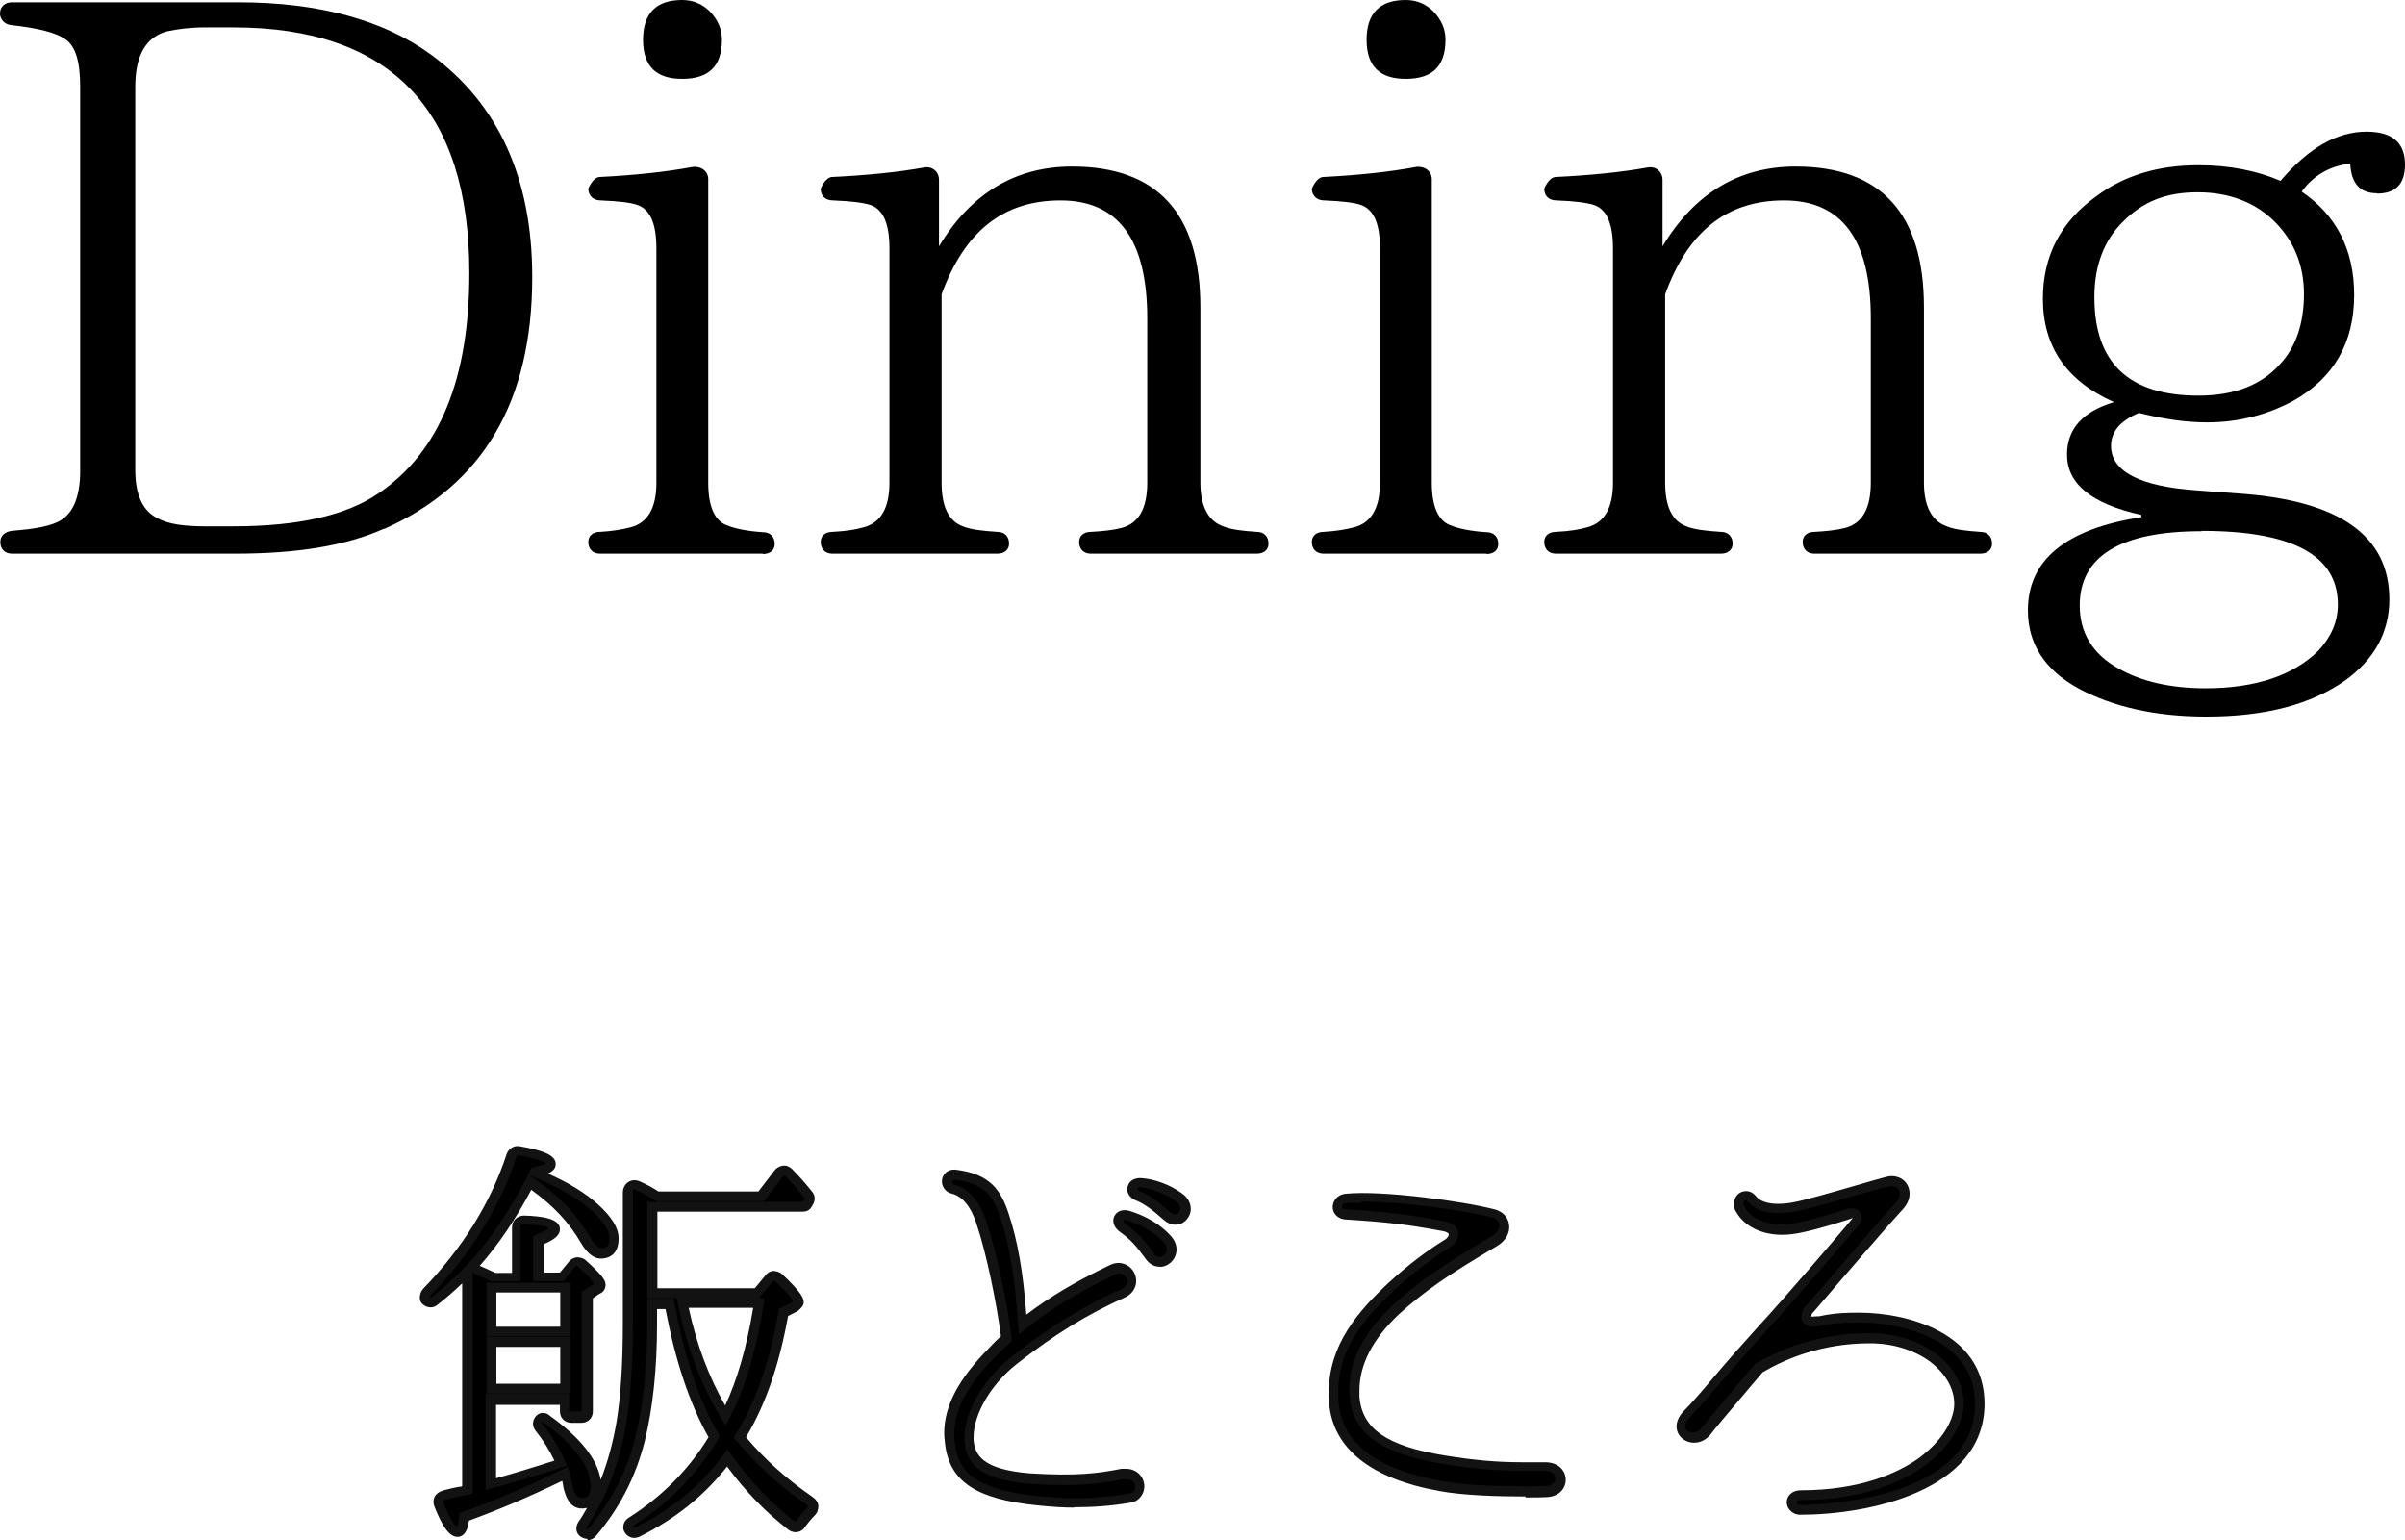
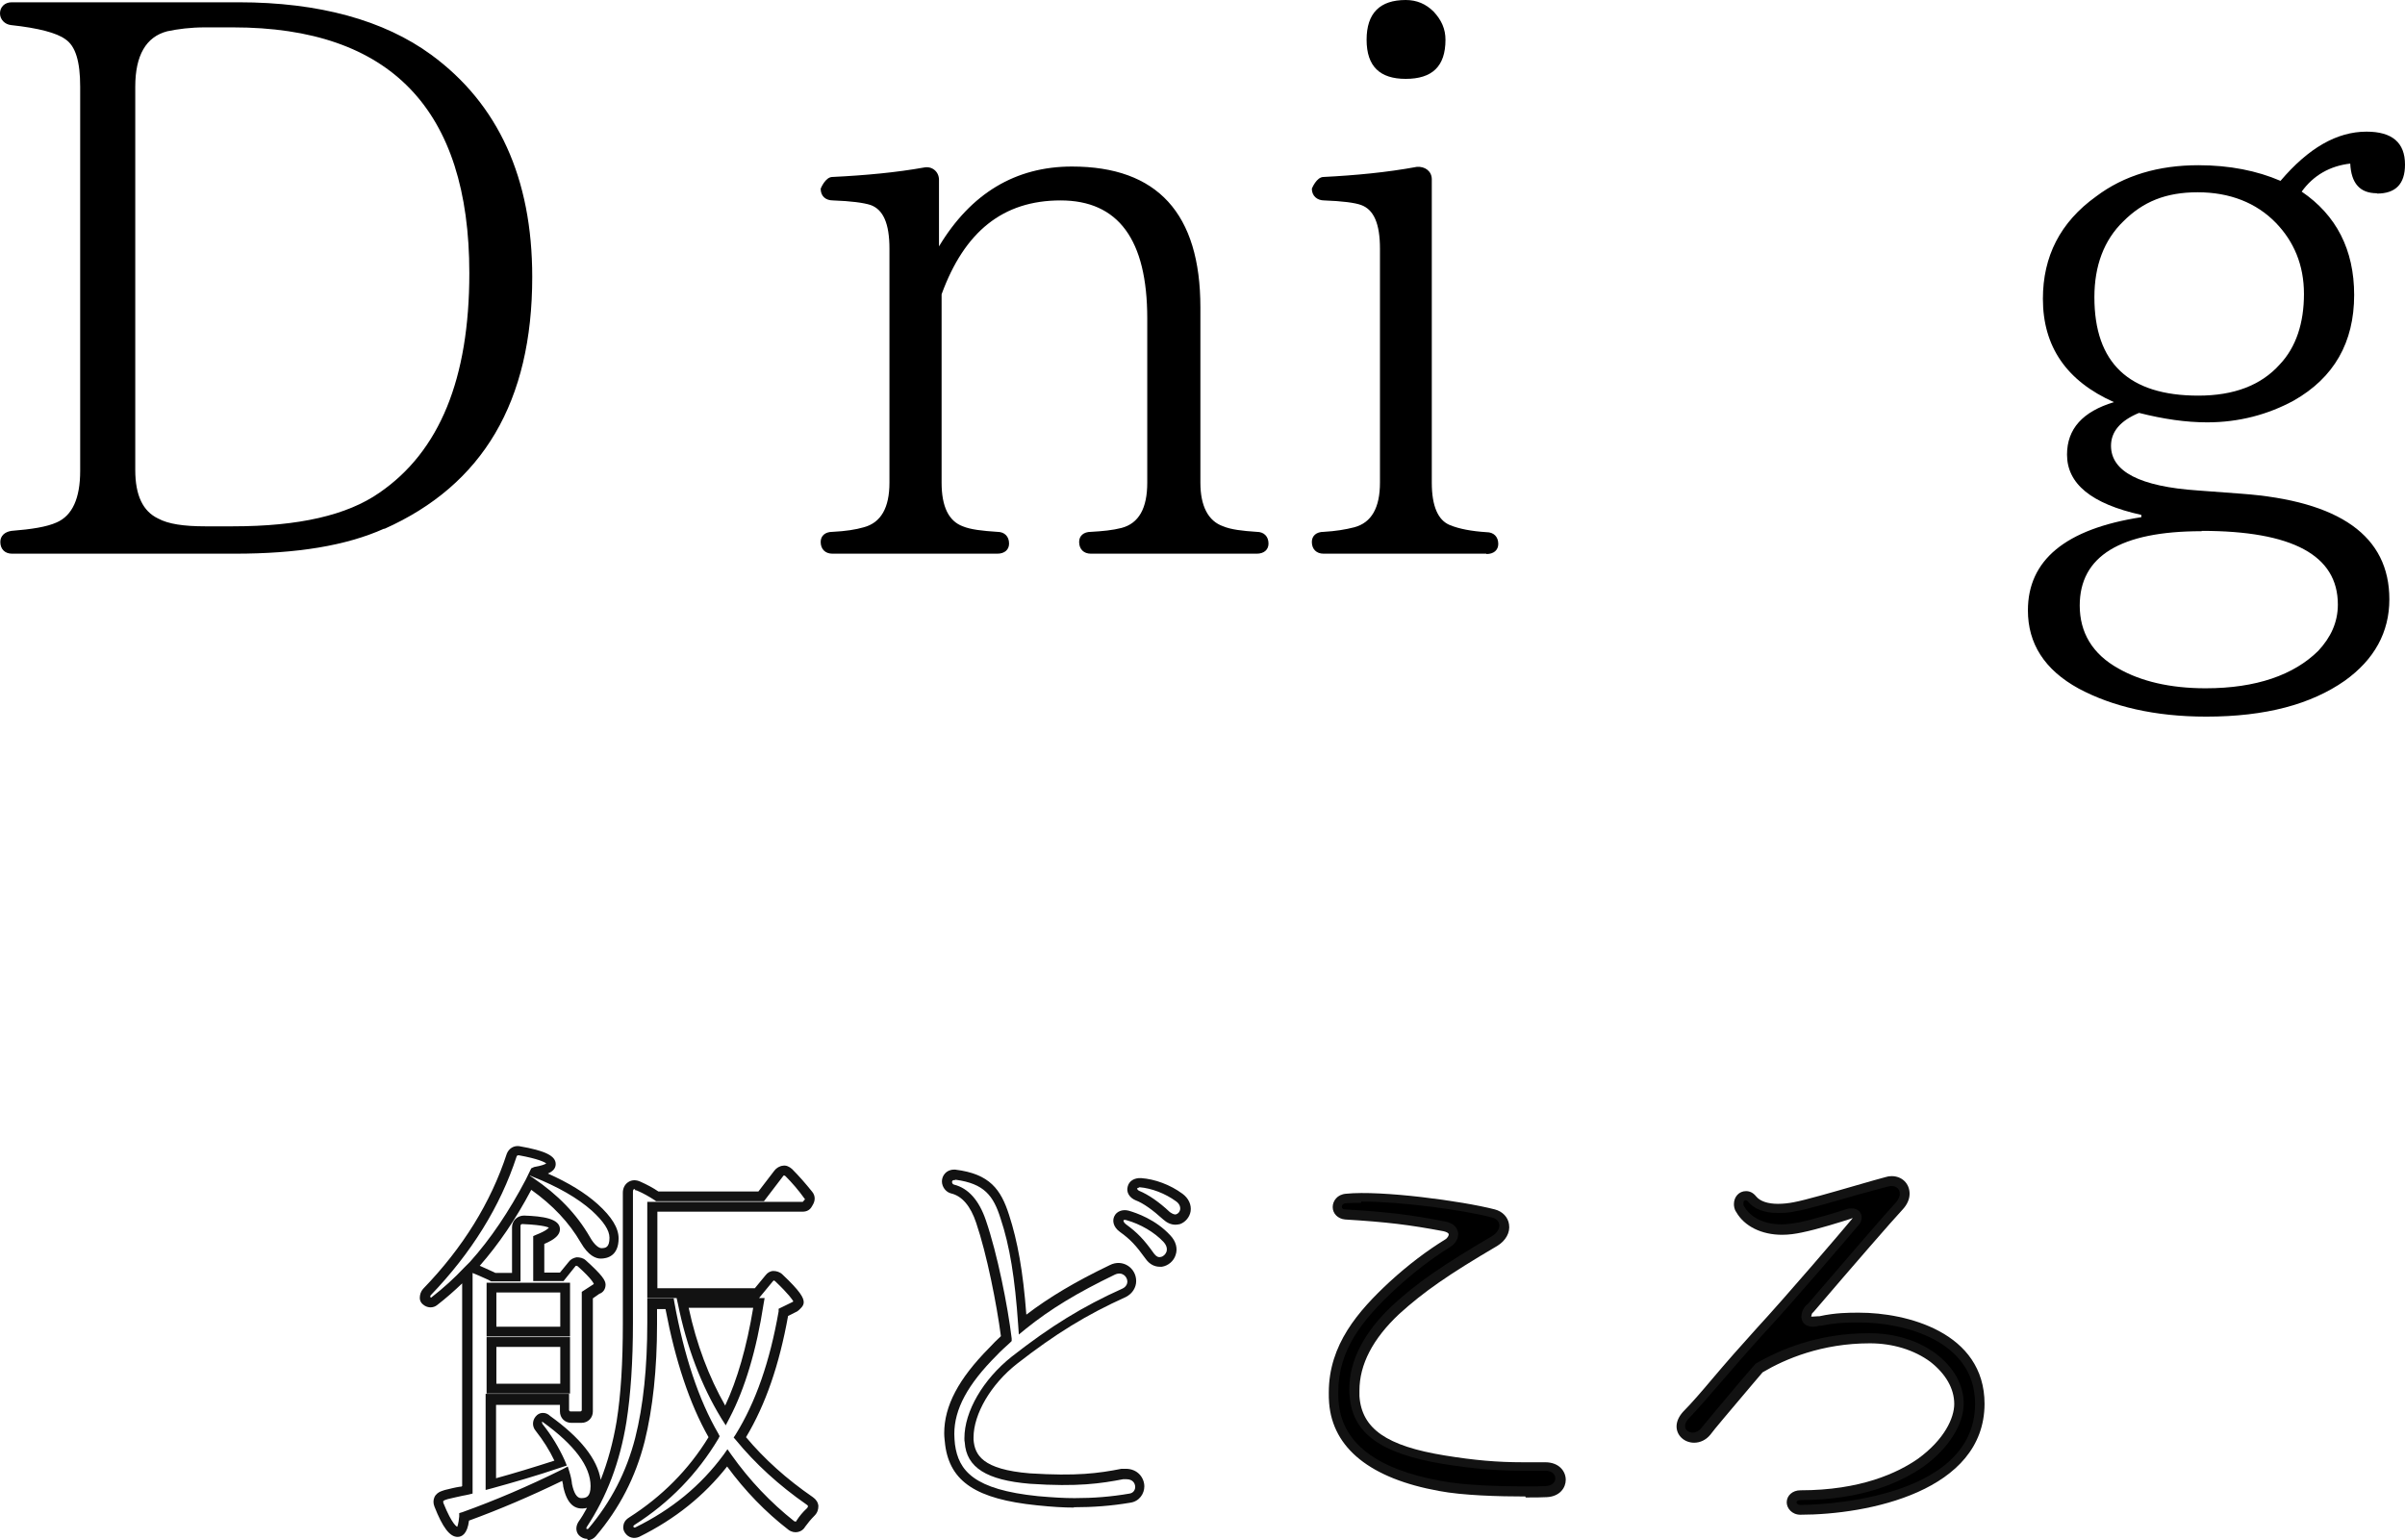
<svg xmlns="http://www.w3.org/2000/svg" id="_レイヤー_2" width="73.79" height="47.26" viewBox="0 0 73.79 47.26">
  <defs>
    <style>.cls-1,.cls-2{stroke-width:0px;}.cls-2{fill:#121212;}</style>
  </defs>
  <g id="_レイヤー_1-2">
    <path class="cls-1" d="m11.79,16.22c-1.18.53-2.69.77-4.58.77H.37c-.22,0-.36-.14-.36-.36,0-.19.14-.31.34-.34.62-.05,1.08-.12,1.39-.26.48-.21.72-.74.72-1.58V2.66c0-.77-.14-1.25-.46-1.46-.26-.19-.82-.34-1.66-.43-.19-.02-.34-.17-.34-.36S.14.07.36.07h6.96c2.47,0,4.46.55,5.91,1.61,2.06,1.51,3.1,3.79,3.1,6.82,0,3.82-1.51,6.38-4.54,7.73v-.01ZM7.14.84h-.86c-.43,0-.82.05-1.15.12-.65.17-.98.74-.98,1.7v11.76c0,.79.24,1.27.7,1.49.31.17.79.24,1.44.24h.86c2.02,0,3.5-.34,4.49-1.03,1.85-1.27,2.76-3.5,2.76-6.74C14.4,3.36,11.98.84,7.15.84h-.01Z" />
-     <path class="cls-1" d="m23.4,16.99h-4.99c-.22,0-.36-.14-.36-.36,0-.19.14-.31.36-.31.36-.02.67-.07.94-.14.53-.14.79-.6.79-1.37v-7.18c0-.77-.19-1.2-.58-1.34-.19-.07-.58-.12-1.13-.14-.22,0-.38-.14-.38-.36,0,0,.14-.36.36-.36.98-.05,1.94-.14,2.86-.31.26-.02.46.14.46.38v9.31c0,.72.19,1.15.55,1.3.29.12.67.19,1.13.22.22,0,.36.14.36.36,0,.19-.14.31-.36.31l-.01-.01Zm-2.47-14.57c-.79,0-1.2-.38-1.2-1.2s.41-1.22,1.2-1.22c.34,0,.62.12.86.36.24.26.36.53.36.86,0,.82-.41,1.2-1.22,1.2Z" />
    <path class="cls-1" d="m38.53,16.99h-5.06c-.22,0-.36-.14-.36-.36,0-.19.14-.31.36-.31.36-.02.67-.05.94-.12.53-.14.79-.6.79-1.39v-5.04c0-2.42-.89-3.62-2.66-3.62s-2.95.96-3.65,2.88v5.78c0,.74.22,1.18.65,1.34.24.1.6.14,1.06.17.22,0,.36.14.36.36,0,.19-.14.31-.36.31h-5.06c-.22,0-.36-.14-.36-.36,0-.19.14-.31.36-.31.41-.02.72-.07.96-.14.53-.14.79-.6.79-1.37v-7.18c0-.77-.19-1.2-.58-1.34-.22-.07-.6-.12-1.15-.14-.24,0-.38-.14-.38-.36,0,0,.14-.36.36-.36,1.03-.05,1.97-.14,2.81-.29.24-.05.46.12.46.38v2.04c.98-1.63,2.35-2.45,4.08-2.45,2.62,0,3.94,1.44,3.94,4.32v5.38c0,.72.24,1.18.7,1.34.24.1.58.14,1.03.17.22,0,.36.14.36.36,0,.19-.14.31-.36.31h-.03Z" />
    <path class="cls-1" d="m45.6,16.99h-4.99c-.22,0-.36-.14-.36-.36,0-.19.14-.31.36-.31.36-.02.67-.07.94-.14.53-.14.79-.6.79-1.37v-7.18c0-.77-.19-1.2-.58-1.34-.19-.07-.58-.12-1.13-.14-.22,0-.38-.14-.38-.36,0,0,.14-.36.36-.36.98-.05,1.94-.14,2.86-.31.26-.02.46.14.46.38v9.31c0,.72.19,1.15.55,1.3.29.12.67.19,1.13.22.22,0,.36.14.36.36,0,.19-.14.31-.36.31l-.01-.01Zm-2.47-14.57c-.79,0-1.2-.38-1.2-1.2s.41-1.22,1.2-1.22c.34,0,.62.12.86.36.24.26.36.53.36.86,0,.82-.41,1.2-1.22,1.2Z" />
-     <path class="cls-1" d="m60.73,16.99h-5.06c-.22,0-.36-.14-.36-.36,0-.19.14-.31.36-.31.36-.02.67-.05.94-.12.53-.14.79-.6.79-1.39v-5.04c0-2.42-.89-3.62-2.66-3.62s-2.95.96-3.65,2.88v5.78c0,.74.22,1.18.65,1.34.24.1.6.14,1.06.17.22,0,.36.14.36.36,0,.19-.14.31-.36.31h-5.06c-.22,0-.36-.14-.36-.36,0-.19.14-.31.36-.31.41-.02.72-.07.96-.14.53-.14.79-.6.79-1.37v-7.18c0-.77-.19-1.2-.58-1.34-.22-.07-.6-.12-1.15-.14-.24,0-.38-.14-.38-.36,0,0,.14-.36.36-.36,1.03-.05,1.97-.14,2.81-.29.24-.05.46.12.46.38v2.04c.98-1.63,2.35-2.45,4.08-2.45,2.62,0,3.94,1.44,3.94,4.32v5.38c0,.72.24,1.18.7,1.34.24.1.58.14,1.03.17.22,0,.36.14.36.36,0,.19-.14.31-.36.31h-.03Z" />
    <path class="cls-1" d="m72.93,5.93c-.53,0-.79-.31-.82-.91-.62.07-1.13.36-1.49.86,1.06.72,1.61,1.78,1.61,3.17,0,1.46-.62,2.54-1.85,3.24-.79.43-1.68.67-2.66.67-.65,0-1.34-.1-2.09-.29-.58.24-.86.58-.86,1.01,0,.79.89,1.25,2.66,1.37l1.34.1c3.02.22,4.54,1.3,4.54,3.24,0,1.01-.46,1.85-1.37,2.5-1.03.72-2.42,1.1-4.25,1.1-1.58,0-2.88-.31-3.91-.86-1.06-.58-1.56-1.39-1.56-2.4,0-1.54,1.15-2.5,3.48-2.86v-.07c-1.54-.34-2.28-.96-2.28-1.85,0-.79.48-1.32,1.44-1.61-1.46-.65-2.18-1.71-2.18-3.17,0-1.3.53-2.35,1.63-3.14.86-.65,1.92-.96,3.14-.96.96,0,1.8.17,2.52.48.86-1.01,1.73-1.51,2.64-1.51.79,0,1.18.34,1.18,1.01,0,.6-.29.89-.86.89v-.01Zm-5.38,10.37c-2.5,0-3.74.77-3.74,2.28,0,.82.38,1.49,1.2,1.94.67.38,1.56.6,2.66.6,1.56,0,2.71-.41,3.46-1.15.38-.41.6-.87.6-1.42,0-1.51-1.39-2.26-4.18-2.26v.01Zm2.28-9.46c-.6-.62-1.42-.94-2.4-.94s-1.68.29-2.28.89c-.6.58-.89,1.37-.89,2.33,0,2.02,1.06,3.02,3.19,3.02,1.08,0,1.92-.31,2.5-.96.5-.53.74-1.27.74-2.16s-.31-1.61-.86-2.18Z" />
-     <path class="cls-1" d="m18.44,38.45c-.16,0-.33-.14-.48-.42-.39-.68-.95-1.26-1.7-1.77-.53,1.03-1.13,1.9-1.78,2.61.12.04.33.13.61.26l.09.04h.69v-1.55c0-.12.09-.21.22-.21.64.03.95.12.95.27,0,.1-.16.22-.48.35v1.13h.7l.31-.39c.08-.1.21-.1.3-.03.38.34.56.55.56.64,0,.06-.03.12-.09.14l-.3.2v3.55c0,.12-.08.2-.2.2h-.31c-.12,0-.2-.08-.2-.2v-.35h-2.26v2.6c.7-.19,1.42-.4,2.15-.65-.17-.39-.39-.75-.66-1.09-.08-.09-.06-.21.03-.29.05-.04.13-.04.2.03,1.01.73,1.52,1.43,1.52,2.08,0,.35-.14.52-.44.52-.21,0-.35-.18-.43-.56-.01-.12-.04-.23-.08-.35-1.05.52-2.08.96-3.09,1.33-.03.3-.1.46-.21.46-.16,0-.35-.27-.57-.83-.05-.13.01-.25.14-.29l.09-.03c.25-.06.47-.1.64-.14v-6.71c-.29.3-.62.61-1,.91-.08.07-.18.05-.25-.01-.08-.06-.07-.18.01-.27,1.21-1.25,2.09-2.65,2.6-4.2.04-.09.12-.14.22-.13.66.12.99.25.99.4,0,.1-.17.18-.51.25v.03c.78.31,1.4.68,1.85,1.07.39.35.59.66.59.94,0,.31-.13.47-.4.47l-.02-.01Zm-1.11,2.41v-1.35h-2.26v1.35h2.26Zm0,1.75v-1.43h-2.26v1.43h2.26Zm7.23,4.11c-.07.12-.19.14-.3.06-.77-.6-1.42-1.3-1.96-2.07-.7.95-1.61,1.7-2.77,2.27-.09.04-.18.01-.23-.06-.07-.09-.04-.2.08-.27,1.07-.68,1.91-1.56,2.52-2.59-.61-1.05-1.07-2.42-1.37-4.08h-.53v.61c0,1.39-.13,2.57-.38,3.56-.27,1.07-.75,2-1.47,2.85-.06.08-.17.09-.26.03-.08-.05-.08-.16-.03-.25.61-.92,1-1.96,1.2-3.17.13-.82.2-1.82.2-3v-4.03c0-.18.16-.29.32-.21.23.1.42.21.57.31h3.19l.53-.7c.08-.1.22-.12.31-.03.19.2.4.43.61.69.05.06.05.14.01.21l-.04.06c-.04.07-.09.09-.16.09h-4.62v2.65h3.21l.38-.46c.08-.1.21-.1.3-.01.4.38.61.62.61.74,0,.04-.04.08-.09.12l-.03.03-.35.17c-.27,1.55-.71,2.82-1.34,3.83.58.72,1.3,1.37,2.14,1.95.13.09.13.23.03.34-.1.1-.21.22-.3.35l.02.01Zm-3.63-6.73c.27,1.34.71,2.48,1.31,3.46.47-.88.81-2.04,1.03-3.46h-2.34Z" />
    <path class="cls-2" d="m18.02,47.22c-.07,0-.14-.02-.21-.07-.13-.09-.17-.27-.07-.44.1-.14.19-.29.27-.44-.39.09-.62-.14-.73-.66,0-.06-.02-.11-.03-.17-.99.48-1.93.88-2.86,1.22-.05.41-.22.5-.35.5-.24,0-.46-.29-.71-.93-.04-.1-.04-.2,0-.29s.13-.16.23-.19l.09-.03c.17-.04.32-.08.46-.1.03,0,.05,0,.07-.02v-6.22c-.24.23-.49.45-.76.66-.13.11-.32.1-.45-.02-.05-.04-.09-.11-.09-.19,0-.1.03-.2.1-.28,1.22-1.26,2.08-2.65,2.57-4.15.07-.17.22-.25.38-.23.81.14,1.12.3,1.12.55,0,.14-.1.23-.24.29.63.28,1.14.59,1.53.94.43.39.64.73.64,1.05,0,.54-.35.62-.55.62-.15,0-.38-.09-.61-.49-.36-.62-.86-1.15-1.52-1.62-.47.89-1,1.67-1.58,2.33.11.05.25.11.42.19l.06.03h.51v-1.4c0-.2.16-.36.37-.36.57.02,1.1.09,1.1.42,0,.17-.15.31-.48.45v.88h.48l.27-.33c.06-.08.14-.12.24-.14.1,0,.2.02.28.09.51.46.61.62.61.75s-.07.24-.19.28l-.2.14v3.47c0,.2-.15.35-.35.35h-.31c-.2,0-.35-.15-.35-.35v-.2h-1.96v2.25c.51-.14,1.14-.33,1.79-.54-.15-.32-.35-.63-.57-.91-.13-.15-.11-.36.04-.49.12-.1.29-.08.4.03.92.66,1.45,1.32,1.55,1.96.22-.56.38-1.15.49-1.8.13-.81.19-1.81.19-2.98v-4.03c0-.14.06-.26.17-.33.11-.07.24-.07.37-.01.2.09.39.19.55.3h3.07l.49-.64c.06-.08.16-.14.26-.15.1-.02.2.03.28.1.21.21.42.45.62.7.09.11.1.25.03.38l-.04.07c-.06.11-.16.16-.28.16h-4.46v2.35h2.99l.33-.4c.06-.08.15-.13.24-.13s.2.03.28.11c.54.51.65.71.65.85,0,.12-.11.2-.15.24l-.05.04-.28.14c-.27,1.5-.69,2.72-1.29,3.72.56.67,1.25,1.29,2.05,1.84.1.07.16.16.17.27,0,.11-.03.21-.12.3-.11.11-.2.22-.28.33-.05.09-.13.15-.23.17-.09.02-.2,0-.29-.07-.7-.54-1.33-1.19-1.88-1.94-.71.9-1.59,1.61-2.7,2.16-.17.07-.33.02-.43-.12-.05-.07-.07-.15-.05-.24.01-.07.05-.16.18-.24,1-.64,1.82-1.46,2.43-2.46-.58-1.02-1.02-2.35-1.32-3.93h-.26v.46c0,1.38-.13,2.59-.38,3.6-.28,1.1-.77,2.05-1.5,2.91-.07.08-.16.12-.25.12l-.01-.04Zm1.46-10.73h-.03c-.02.01-.03.04-.03.08v4.03c0,1.18-.07,2.2-.2,3.03-.2,1.24-.6,2.29-1.22,3.23-.01.02-.01.04-.01.05.04.02.05,0,.06,0,.7-.83,1.17-1.74,1.44-2.79.25-.99.37-2.17.37-3.52v-.76h.81l.02.12c.3,1.65.75,3,1.35,4.03l.04.08-.04.08c-.64,1.07-1.5,1.96-2.57,2.64-.03.02-.04.04-.04.05.02.03.02.04.06.03,1.12-.55,2.01-1.28,2.71-2.23l.12-.17.12.17c.56.79,1.21,1.47,1.93,2.04.01,0,.02.01.04.01s.03-.02.03-.03h0c.09-.14.19-.26.32-.38.02-.02.03-.04.03-.06s-.02-.04-.04-.05c-.85-.59-1.58-1.26-2.17-1.98l-.07-.08.06-.09c.62-1,1.05-2.24,1.32-3.78v-.08l.43-.21s.02-.01.02-.02c-.03-.05-.13-.21-.55-.61-.02-.02-.03-.02-.05-.03l-.03.03-.42.51h-3.43v-2.95h4.77l.07-.08c-.2-.28-.4-.51-.6-.71-.02-.01-.02-.02-.04-.02s-.03.01-.04.03l-.58.76h-3.31l-.04-.03c-.17-.11-.34-.21-.55-.3-.02,0-.04-.01-.05-.01l-.01-.03Zm-4.98,2.55v6.79l-.12.03c-.06.01-.13.03-.2.04-.13.03-.28.06-.44.1l-.09.03s-.04.02-.05.03v.05c.28.7.43.74.43.74,0,0,.04-.09.06-.32v-.1l.1-.03c1-.36,2.01-.79,3.08-1.32l.15-.08.05.16c.04.13.07.26.08.38.06.28.15.43.28.43.15,0,.29-.03.29-.37,0-.6-.49-1.26-1.46-1.96l-.03-.02s0,.05.01.07c.28.35.51.73.69,1.13l.06.15-.15.05c-.79.27-1.57.49-2.15.65l-.19.05v-2.95h2.56v.5s.01.04.04.04h.31s.04-.01.04-.04v-3.63l.37-.24s-.03-.13-.49-.54c-.01-.01-.03-.02-.05-.02,0,0-.02,0-.03.02l-.36.45h-.93v-1.38l.09-.04c.33-.13.38-.21.39-.22-.01,0-.11-.08-.81-.11-.04,0-.06.02-.06.06v1.7h-.9l-.09-.05c-.2-.09-.4-.18-.53-.23h.05Zm1.4-3.59s-.04,0-.05.04c-.5,1.53-1.39,2.96-2.63,4.25-.02.02-.02.05-.02.06.02.01.03.03.05,0,.36-.28.69-.58.99-.9l.18-.18c.63-.7,1.2-1.55,1.71-2.52l.17-.35.09-.04c.23-.04.33-.08.37-.11-.05-.04-.24-.14-.84-.25h-.02Zm.36.63l.09.06c.77.52,1.34,1.11,1.75,1.82.14.25.28.34.35.34.13,0,.25-.02.25-.32,0-.23-.18-.5-.54-.83-.44-.39-1.05-.74-1.81-1.04l-.09-.04v.01Zm6.01,7.66l-.14-.22c-.61-1-1.06-2.18-1.33-3.51l-.04-.18h2.7l-.03.17c-.22,1.44-.58,2.62-1.04,3.5l-.12.23 0.0.01Zm-1.14-3.61c.24,1.12.62,2.12,1.12,3,.37-.79.66-1.79.86-3h-1.98Zm-3.64,2.63h-2.56v-1.73h2.56v1.73Zm-2.26-.3h1.96v-1.13h-1.96s0,1.13-0,1.13Zm2.26-1.45h-2.56v-1.65h2.56v1.65Zm-2.26-.3h1.96v-1.05h-1.96s0,1.05-0,1.05Z" />
-     <path class="cls-1" d="m34.67,45.97c-.62.1-1.17.14-1.72.14-.36,0-.73-.03-1.13-.06-2.04-.21-2.56-.85-2.68-1.72-.01-.1-.03-.22-.03-.34,0-.7.32-1.5,1.34-2.51.13-.14.27-.27.42-.4-.13-1.07-.46-2.64-.78-3.59-.21-.61-.52-.91-.87-1-.1-.03-.17-.13-.17-.22,0-.1.08-.21.22-.21h.04c.92.12,1.26.51,1.51,1.29.31.95.46,2.01.55,3.3.86-.69,1.73-1.18,2.76-1.68.08-.04.14-.05.21-.05.23,0,.39.2.39.4,0,.13-.08.27-.23.35-1.25.56-2.24,1.18-3.37,2.07-.86.68-1.39,1.62-1.39,2.38,0,.04,0,.08.01.12.04.58.43,1.01,1.86,1.13.39.03.73.04,1.01.04.79,0,1.29-.08,1.83-.18h.1c.27,0,.42.2.42.39,0,.16-.1.33-.3.35Zm.61-7.41c-.31-.43-.49-.62-.83-.87-.26-.2-.13-.46.14-.39.38.1.86.34,1.21.71.43.46-.19.99-.52.55Zm.51-1.25c-.33-.3-.64-.52-.9-.62-.26-.1-.18-.42.09-.39.42.03.86.21,1.2.46.46.34,0,.94-.39.56v-.01Z" />
    <path class="cls-2" d="m32.96,46.26c-.33,0-.67-.02-1.15-.07-1.85-.19-2.66-.72-2.81-1.85-.01-.11-.03-.23-.03-.36,0-.84.44-1.67,1.38-2.62.12-.13.24-.25.36-.36-.13-.98-.43-2.51-.76-3.48-.17-.51-.43-.82-.77-.9-.16-.04-.28-.2-.28-.37s.13-.36.37-.36h.04c1.06.13,1.4.61,1.65,1.39.26.8.43,1.73.53,3.06.71-.54,1.5-1.01,2.56-1.52.39-.2.81.08.81.49,0,.2-.12.39-.32.49-1.2.54-2.16,1.13-3.34,2.05-.8.63-1.33,1.54-1.33,2.26v.07c.04.46.26.91,1.73,1.03,1.43.09,2.1,0,2.81-.14h.13c.37,0,.57.28.57.54,0,.22-.15.46-.43.5-.59.1-1.15.14-1.74.14l.02.01Zm-3.66-10.05h-.02c-.06,0-.07.04-.07.06,0,.03.02.07.06.08.44.11.77.48.98,1.1.35,1.02.67,2.62.79,3.62v.08l-.05.05c-.13.12-.28.25-.41.39-.89.89-1.3,1.65-1.3,2.41,0,.11.01.22.02.32.11.81.58,1.39,2.55,1.59.46.04.79.06,1.12.06.58,0,1.11-.04,1.69-.14h0c.12-.02.17-.12.17-.2,0-.12-.08-.24-.27-.24h-.1c-.68.13-1.39.24-2.86.14-1.33-.11-1.95-.5-2-1.27-.01-.03-.01-.08-.01-.13,0-.82.57-1.8,1.45-2.5,1.2-.94,2.18-1.54,3.4-2.09.11-.05.15-.15.15-.21,0-.16-.16-.32-.38-.22-1.16.56-1.97,1.05-2.73,1.66l-.22.18-.02-.29c-.1-1.45-.26-2.43-.54-3.27-.22-.7-.5-1.07-1.38-1.19l-.02.01Zm6.28,2.66c-.16,0-.31-.08-.42-.23h0c-.31-.43-.48-.61-.8-.84-.22-.16-.23-.36-.17-.48.07-.15.25-.22.44-.17.24.07.83.27,1.28.76.17.18.23.4.16.6-.06.19-.23.33-.42.36h-.07Zm-.17-.4c.06.08.13.12.2.1.08-.01.15-.08.18-.16.03-.1,0-.2-.09-.3-.28-.3-.71-.55-1.14-.67-.06-.02-.09,0-.09.01s0,.06.08.12c.34.25.54.45.86.9Zm.65-.89c-.13,0-.26-.06-.37-.16-.32-.29-.61-.5-.85-.59-.19-.08-.29-.25-.24-.42.04-.17.2-.27.41-.26.42.03.89.2,1.27.48.19.14.28.34.25.54-.03.18-.16.33-.32.39-.05.01-.09.02-.14.02l-.01-0Zm-1.1-1.14s-.07.01-.07.03.02.05.06.07c.27.11.6.33.94.65h0s.13.1.2.07c.06-.02.11-.08.12-.15.01-.09-.03-.18-.13-.25-.33-.24-.75-.4-1.12-.43h-.02l.02.01Z" />
    <path class="cls-1" d="m47.43,45.76c-.16.01-.38.01-.64.01-.77,0-1.88-.03-2.63-.17-1.43-.26-3.12-.9-3.25-2.56-.01-.1-.01-.21-.01-.31,0-1.38.81-2.35,1.82-3.29.68-.61,1.22-1,1.66-1.27.13-.08.19-.19.19-.29,0-.1-.08-.21-.29-.25-1.09-.21-1.77-.29-3.04-.36-.16-.01-.23-.12-.23-.23s.09-.25.27-.26c.14-.01.3-.01.48-.01,1.21,0,3.15.26,4.03.49.4.1.47.58.04.85-1.44.84-2.25,1.39-3.03,2.11-.79.74-1.27,1.56-1.27,2.46,0,.07,0,.13.01.2.08,1.08.91,1.64,2.73,1.94.82.13,1.55.21,2.43.21.21,0,.43-.01.68-.01h.03c.3,0,.46.2.46.39,0,.18-.14.36-.44.38l0-.03Z" />
    <path class="cls-2" d="m46.8,45.92c-.8,0-1.92-.03-2.65-.17-2.1-.38-3.26-1.31-3.37-2.7-.01-.1-.01-.21-.01-.32,0-1.47.9-2.5,1.87-3.4.58-.53,1.14-.95,1.69-1.29.09-.05.12-.13.12-.16,0-.05-.08-.08-.16-.1-1.07-.2-1.72-.28-3.02-.36-.22-.02-.38-.18-.38-.38,0-.19.14-.39.41-.41,1.08-.11,3.55.22,4.56.48.24.06.41.24.44.46.04.25-.1.5-.36.66-1.5.88-2.26,1.41-3.01,2.09-.81.76-1.22,1.55-1.22,2.35v.17c.07,1,.83,1.53,2.61,1.82.92.15,1.62.21,2.41.21h.68c.42,0,.63.27.63.54,0,.24-.18.51-.58.53-.16.01-.39.01-.65.01l-.01-.03Zm-5.04-9.01c-.17,0-.31,0-.45.01-.11,0-.14.07-.14.11,0,.05.03.08.1.08,1.3.08,1.99.16,3.06.37.38.07.41.32.41.39,0,.16-.1.31-.27.41-.53.33-1.07.74-1.64,1.26-1.06.98-1.77,1.9-1.77,3.18,0,.1,0,.2.01.29.1,1.26,1.15,2.07,3.13,2.43.72.14,1.81.17,2.6.17.25,0,.48,0,.62-.01h0c.22-.01.3-.13.3-.23,0-.12-.09-.24-.3-.24h-.7c-.8,0-1.51-.06-2.45-.21-1.92-.32-2.77-.94-2.86-2.08-.01-.06-.01-.13-.01-.21,0-.88.45-1.75,1.32-2.57.76-.7,1.53-1.23,3.06-2.13.15-.09.24-.23.22-.36-.02-.1-.09-.18-.22-.21-.86-.23-2.79-.49-3.99-.49h-.02l-.01.04Z" />
    <path class="cls-1" d="m55.24,46.33c-.17,0-.27-.12-.27-.23s.1-.22.27-.22c1.69,0,2.9-.44,3.69-1,.79-.57,1.17-1.27,1.17-1.81s-.3-1.03-.79-1.4c-.49-.36-1.18-.6-1.95-.6-1.3,0-2.47.38-3.39.92-.85,1-1.51,1.78-1.62,1.94-.1.13-.25.19-.38.19-.21,0-.39-.14-.39-.35,0-.1.05-.23.17-.35.48-.49,1.27-1.48,2.24-2.53.98-1.05,2.73-3.12,2.94-3.37.05-.05.06-.1.06-.14,0-.08-.05-.13-.16-.13-.03,0-.06,0-.1.01-.25.08-.99.31-1.48.42-.21.04-.39.07-.57.07-.68,0-1.09-.3-1.27-.62-.04-.05-.05-.12-.05-.17,0-.14.09-.25.22-.25.07,0,.13.03.2.1.16.2.44.29.78.29.16,0,.34-.01.52-.05.52-.09,2.39-.66,2.82-.77.05-.01.1-.03.16-.03.23,0,.4.17.4.39,0,.12-.05.25-.17.38-.3.33-1.49,1.7-2.73,3.15h-.01c-.08.08-.1.18-.1.25,0,.09.05.16.22.16.05,0,.12-.01.18-.03h.03c.49-.1.9-.1,1.16-.1h.05c1.5,0,3.69.64,3.69,2.65-.01,2.83-4.11,3.25-5.51,3.25l-.03-.02Z" />
    <path class="cls-2" d="m55.24,46.48c-.26,0-.42-.2-.42-.38,0-.21.18-.37.42-.37,1.84,0,2.98-.53,3.61-.97.81-.59,1.11-1.25,1.11-1.68,0-.47-.26-.92-.73-1.29-.5-.37-1.16-.57-1.86-.57-1.47,0-2.6.48-3.29.89l-.34.4c-.65.77-1.17,1.38-1.26,1.51-.13.16-.31.25-.5.25-.3,0-.54-.22-.54-.5,0-.16.08-.32.21-.46.24-.24.56-.61.93-1.05.38-.45.82-.95,1.3-1.48.94-1.02,2.64-3.01,2.93-3.36.02-.02.03-.04.03-.05-.02.02-.05.02-.06.03-.25.08-1,.32-1.5.42-.19.04-.39.07-.6.07-.63,0-1.16-.26-1.41-.7-.06-.08-.07-.19-.07-.24,0-.23.16-.4.37-.4.12,0,.22.05.31.16.12.15.36.23.67.23.17,0,.34-.02.49-.05.33-.06,1.2-.31,1.89-.51.41-.12.77-.22.92-.26.06-.02.12-.03.19-.03.32,0,.55.23.55.54,0,.16-.07.33-.21.48-.3.32-1.5,1.7-2.73,3.14l-.05.05s-.03.08-.03.1c.01,0,.1,0,.21-.01h.04c.5-.11.91-.11,1.18-.11h.05c1.43,0,3.84.59,3.84,2.8-.01,2.68-3.57,3.4-5.66,3.4l.01 0Zm2.12-5.57c.77,0,1.49.22,2.04.63.55.42.85.96.85,1.53,0,.64-.47,1.38-1.23,1.93-.67.47-1.86,1.03-3.78,1.03-.08,0-.12.04-.12.07s.04.08.12.08c.22,0,5.35-.04,5.36-3.1,0-1.97-2.23-2.5-3.54-2.5h-.05c-.26,0-.65,0-1.13.1h-.06c-.06.02-.13.03-.18.03-.34,0-.37-.23-.37-.31,0-.1.04-.24.15-.35l.05-.04c1.22-1.42,2.39-2.78,2.69-3.1.08-.09.13-.19.13-.28,0-.17-.15-.28-.37-.22-.16.04-.51.14-.92.25-.7.2-1.58.46-1.92.51-.16.04-.35.05-.54.05-.4,0-.72-.12-.9-.34-.04-.05-.07-.05-.08-.05-.07,0-.07.07-.07.1s0,.06.02.08c.2.36.63.56,1.15.56.18,0,.37-.03.54-.06.48-.1,1.22-.33,1.46-.41.06-.02.12-.02.15-.02.21,0,.31.14.31.28,0,.06-.02.16-.11.25-.29.34-1.99,2.34-2.94,3.36-.48.53-.91,1.03-1.3,1.48-.38.44-.7.81-.94,1.06-.12.12-.13.22-.13.25,0,.13.12.2.24.2.09,0,.19-.05.26-.14.1-.13.59-.71,1.27-1.52l.39-.45c.73-.43,1.92-.94,3.47-.94h.03Z" />
  </g>
</svg>